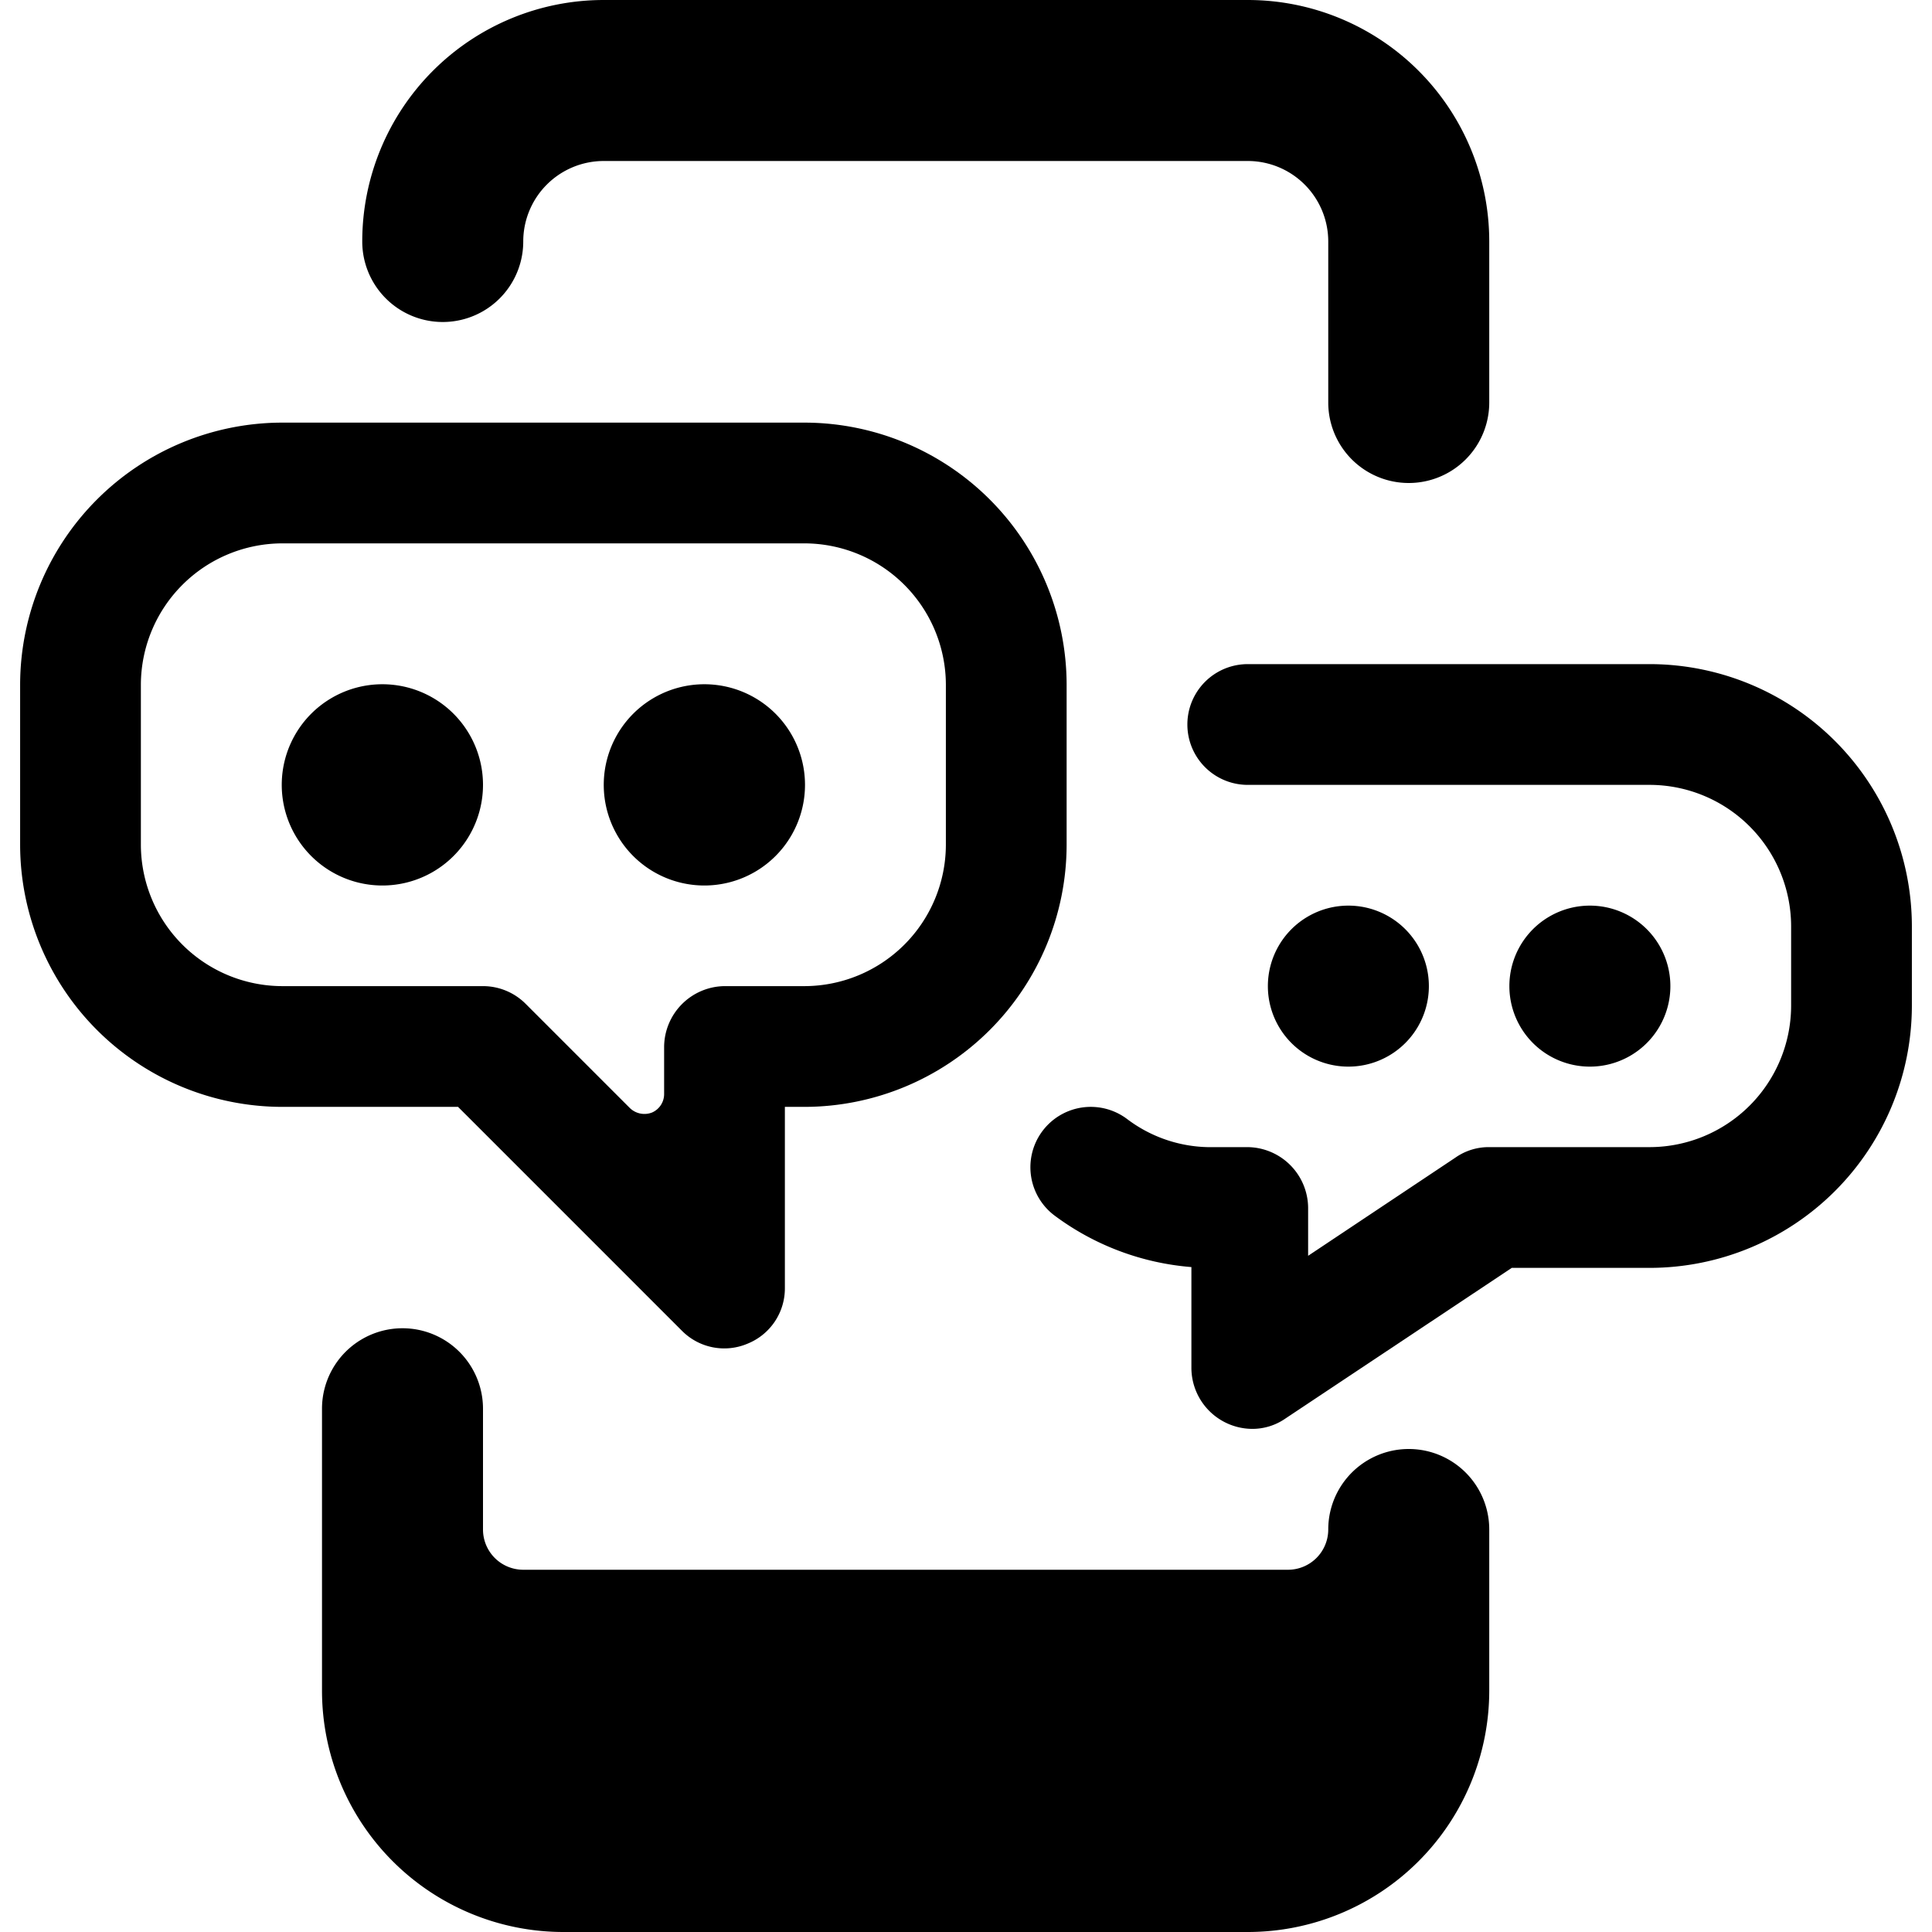
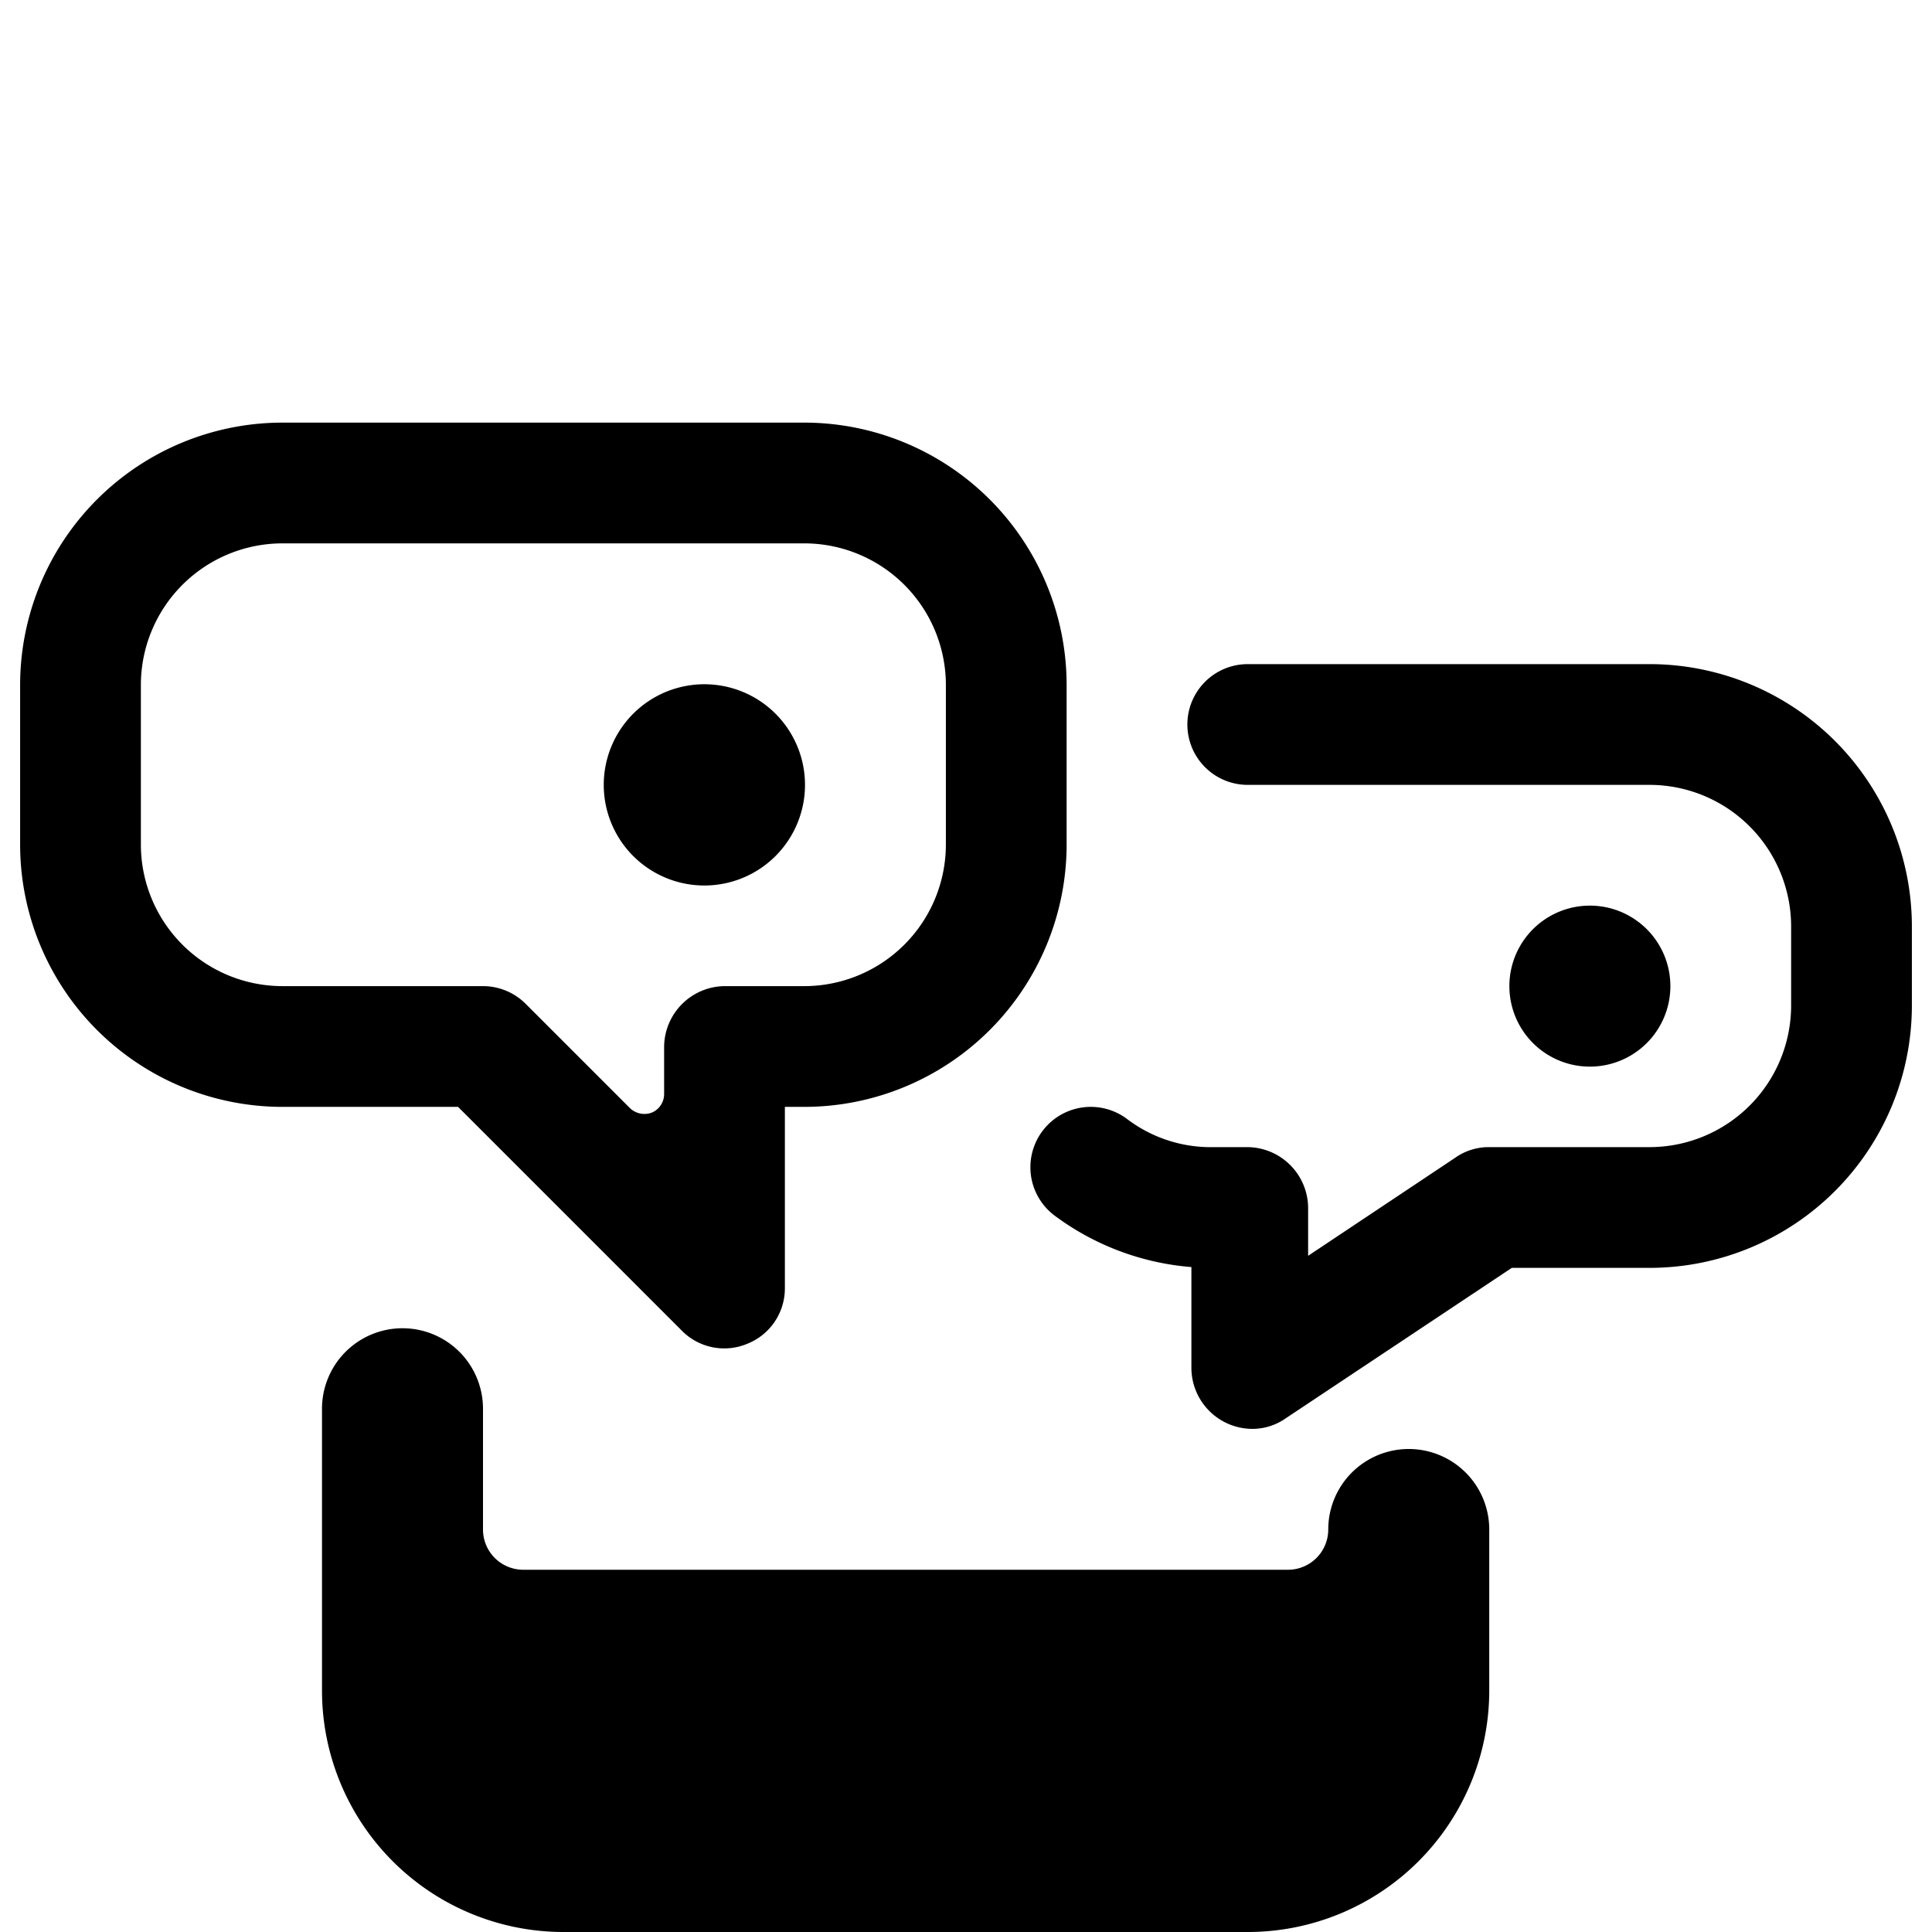
<svg xmlns="http://www.w3.org/2000/svg" viewBox="0 0 24 24">
  <g>
    <path d="M18.5 19a1 1 0 0 0 -2 0 0.5 0.5 0 0 1 -0.5 0.5H6.5A0.5 0.5 0 0 1 6 19v-1.5a1 1 0 0 0 -2 0V21a3 3 0 0 0 3 3h8.5a3 3 0 0 0 3 -3Z" fill="#000000" stroke-width="1" />
-     <path d="M3.5 9.75a1.25 1.25 0 1 0 2.5 0 1.25 1.25 0 1 0 -2.5 0" fill="#000000" stroke-width="1" />
    <path d="M7.5 9.75a1.25 1.25 0 1 0 2.5 0 1.25 1.25 0 1 0 -2.5 0" fill="#000000" stroke-width="1" />
    <path d="M3.5 5.25A3.26 3.26 0 0 0 0.25 8.5v2a3.26 3.26 0 0 0 3.25 3.25h2.19l2.78 2.78a0.74 0.74 0 0 0 0.82 0.16 0.74 0.74 0 0 0 0.46 -0.69v-2.25H10a3.26 3.26 0 0 0 3.25 -3.25v-2A3.26 3.26 0 0 0 10 5.25Zm6.5 1.5a1.76 1.76 0 0 1 1.75 1.75v2A1.76 1.76 0 0 1 10 12.25H9a0.76 0.76 0 0 0 -0.75 0.75v0.59a0.25 0.25 0 0 1 -0.15 0.23 0.26 0.26 0 0 1 -0.28 -0.06l-1.29 -1.29a0.75 0.75 0 0 0 -0.53 -0.22H3.5a1.76 1.76 0 0 1 -1.75 -1.75v-2A1.76 1.76 0 0 1 3.5 6.75Z" fill="#000000" stroke-width="1" />
-     <path d="M15.75 12.25a1 1 0 1 0 2 0 1 1 0 1 0 -2 0" fill="#000000" stroke-width="1" />
    <path d="M18.75 12.25a1 1 0 1 0 2 0 1 1 0 1 0 -2 0" fill="#000000" stroke-width="1" />
    <path d="M20.5 15.75a3.26 3.26 0 0 0 3.25 -3.25v-1a3.26 3.26 0 0 0 -3.25 -3.25h-5a0.75 0.75 0 0 0 0 1.5h5a1.76 1.76 0 0 1 1.75 1.75v1a1.76 1.76 0 0 1 -1.75 1.75h-2a0.72 0.72 0 0 0 -0.42 0.13l-1.83 1.22V15a0.76 0.76 0 0 0 -0.75 -0.75H15a1.72 1.72 0 0 1 -1 -0.35 0.75 0.75 0 0 0 -0.9 1.2 3.28 3.28 0 0 0 1.7 0.64V17a0.76 0.76 0 0 0 0.75 0.75 0.72 0.72 0 0 0 0.42 -0.13l2.81 -1.87Z" fill="#000000" stroke-width="1" />
-     <path d="M15.5 0h-8a3 3 0 0 0 -3 3 1 1 0 0 0 2 0 1 1 0 0 1 1 -1h8a1 1 0 0 1 1 1v2a1 1 0 0 0 2 0V3a3 3 0 0 0 -3 -3Z" fill="#000000" stroke-width="1" />
  </g>
</svg>